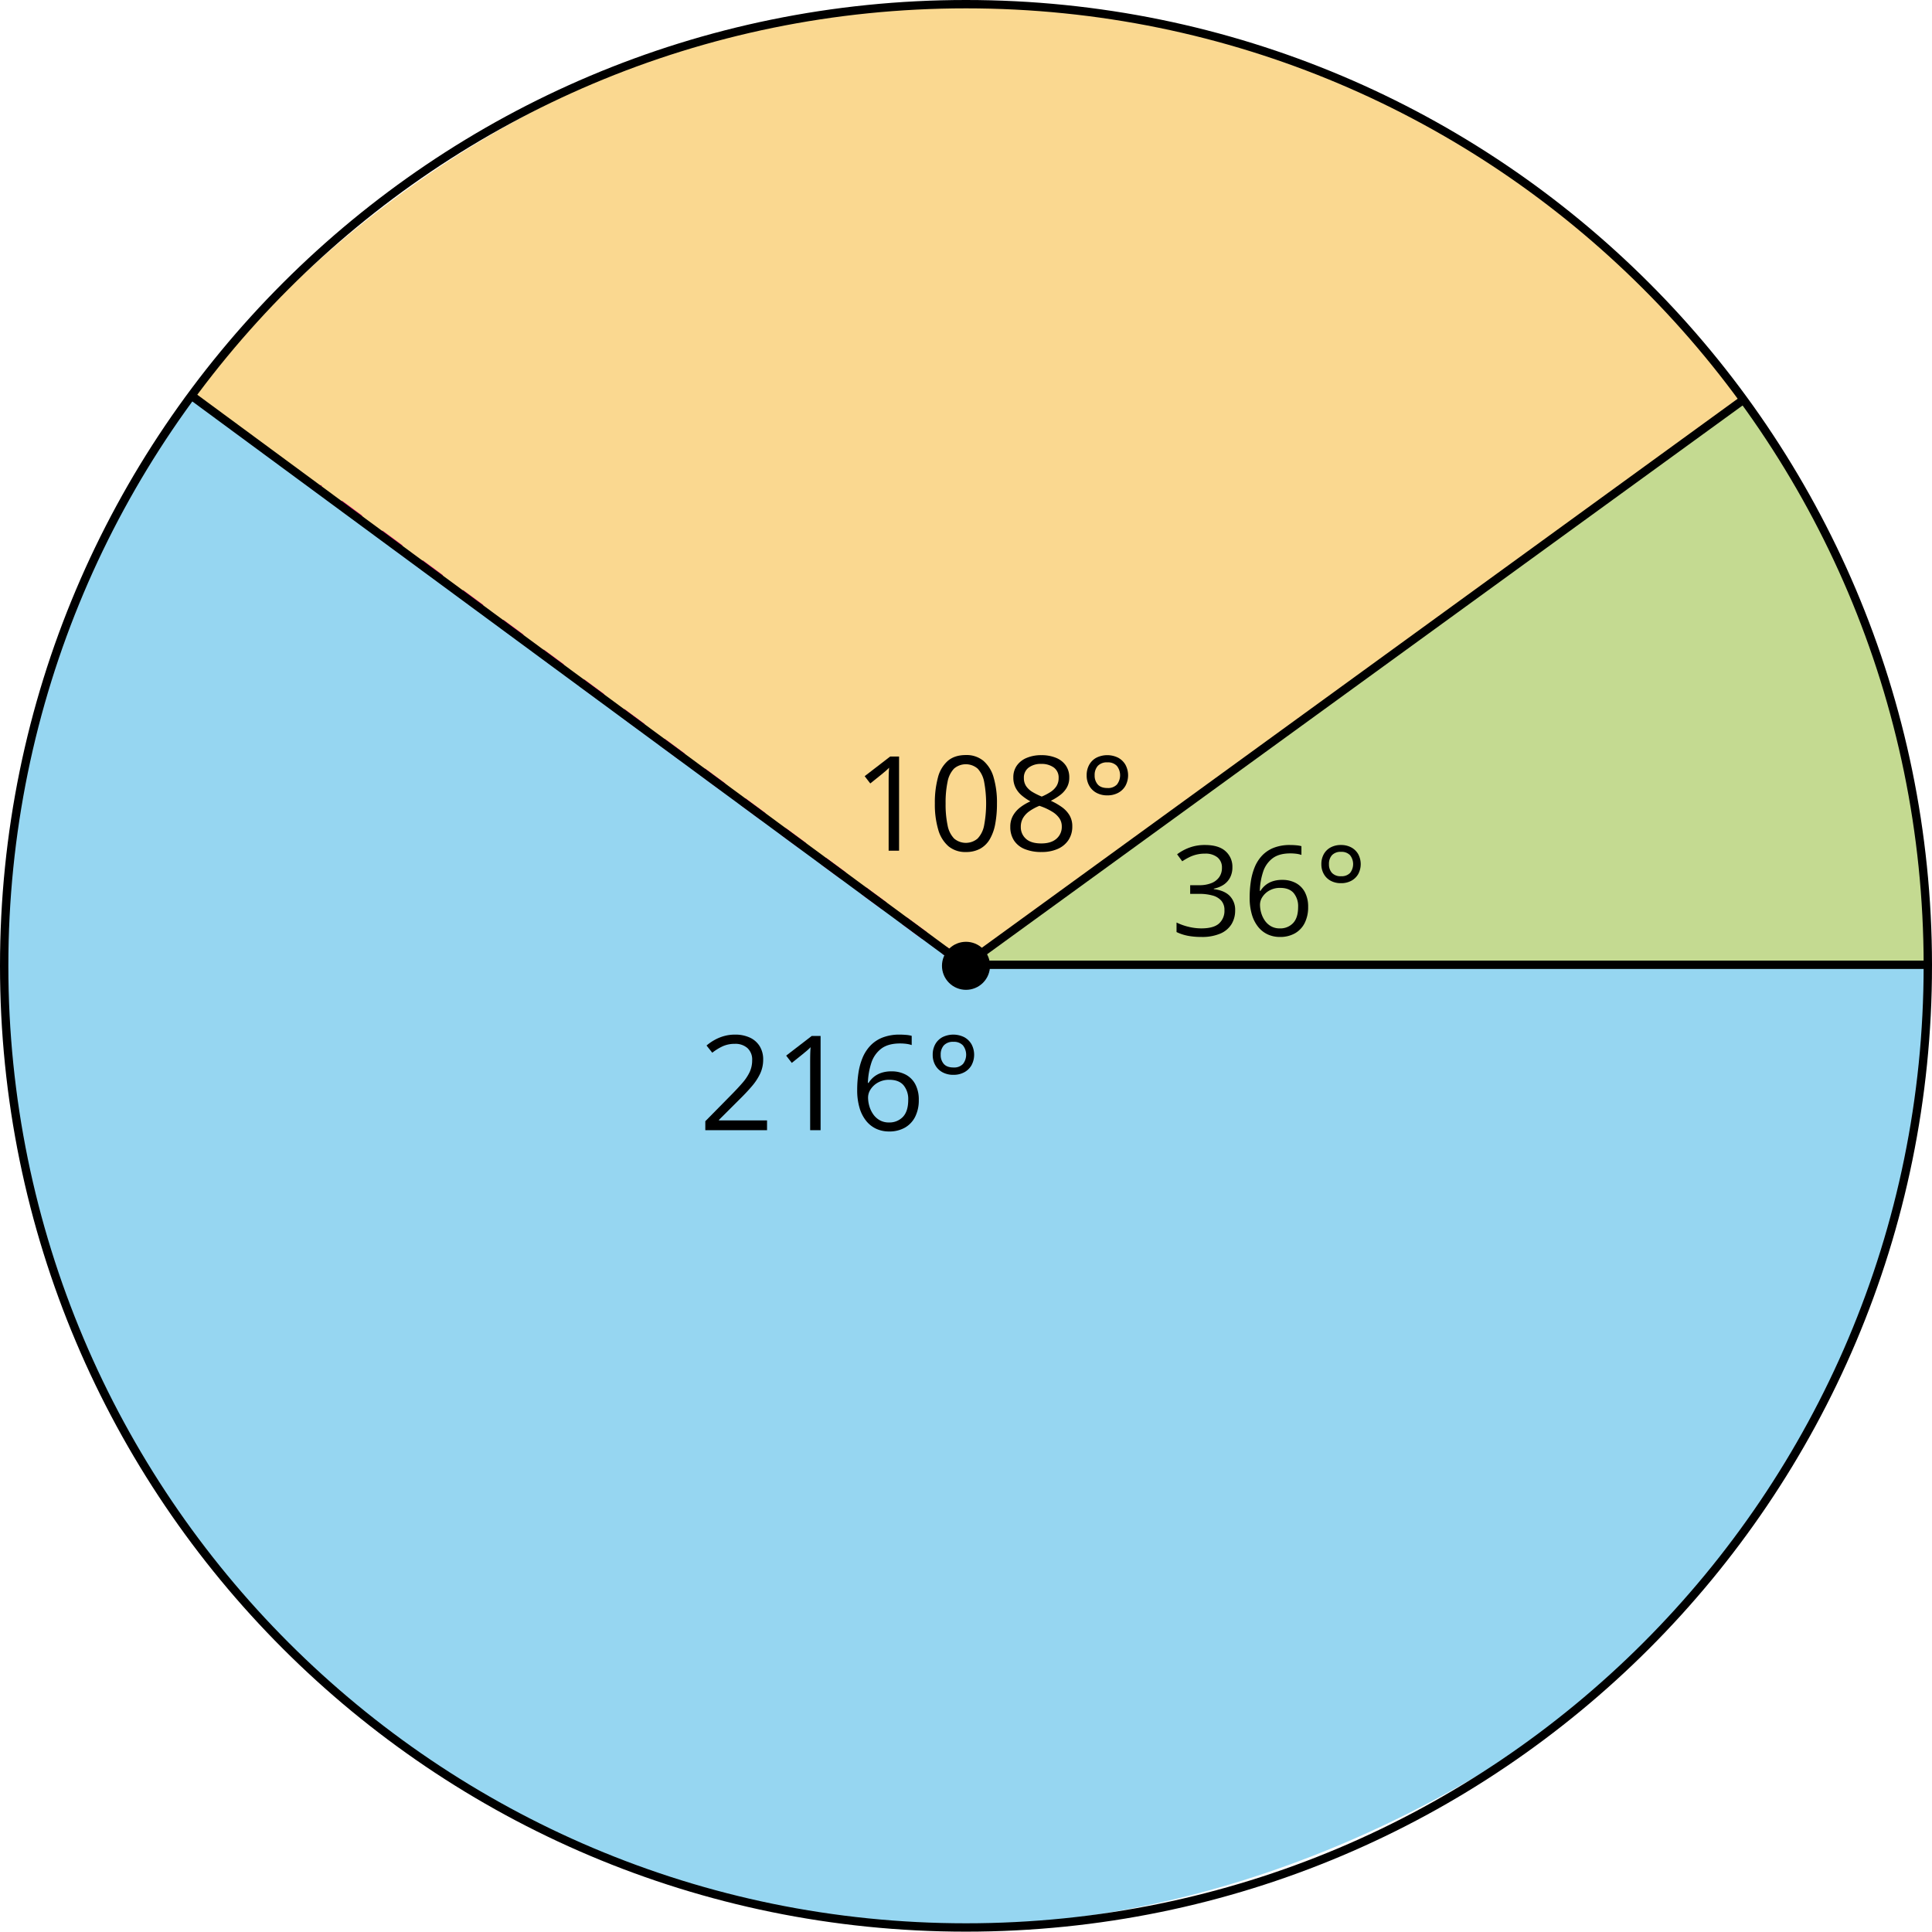
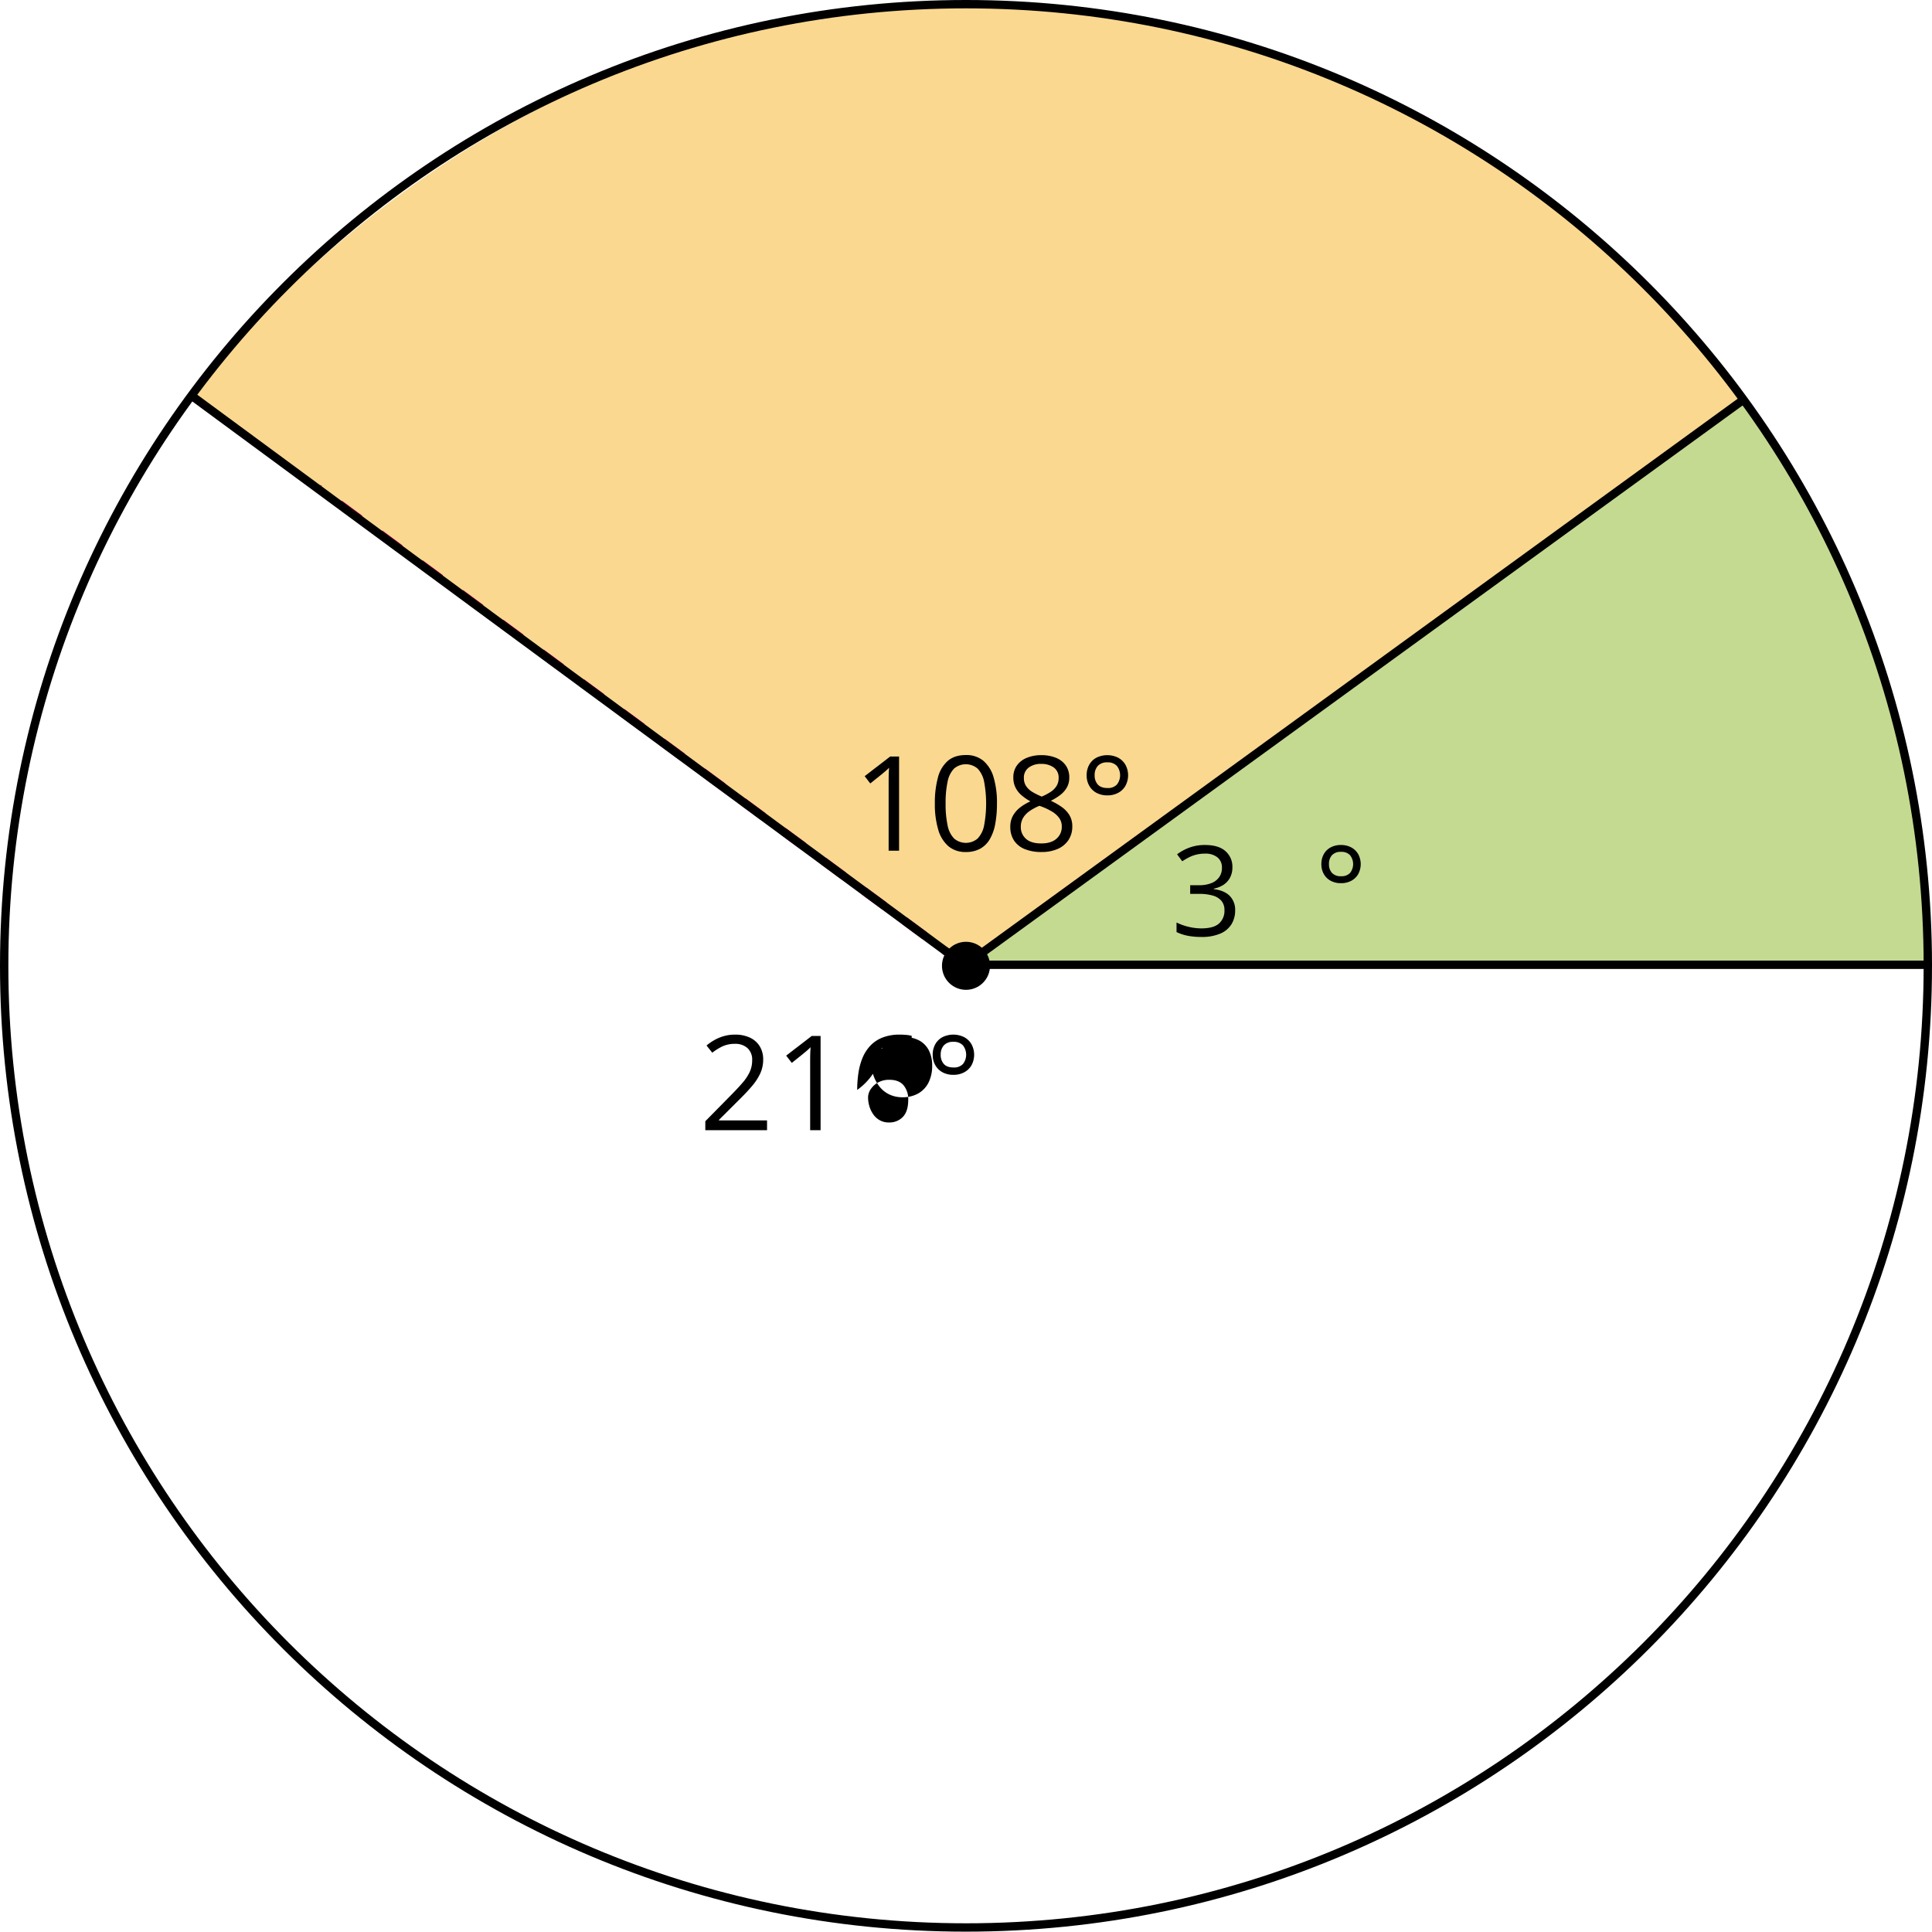
<svg xmlns="http://www.w3.org/2000/svg" width="1024.795" height="1024.605" viewBox="0 0 1024.795 1024.605">
  <defs>
    <style>
      .a {
        fill: #96d6f1;
      }

      .b {
        fill: #fad890;
      }

      .c {
        fill: #c4da91;
      }

      .d, .e {
        fill: none;
        stroke-miterlimit: 10;
        stroke-width: 4.431px;
      }

      .d {
        stroke: #000;
      }

      .e {
        stroke: #df007b;
        stroke-dasharray: 13.293;
      }
    </style>
  </defs>
  <title>YCUZD_240129_5970_rinķis_4Asset 1</title>
  <g>
-     <path class="a" d="M514.776,511.015l-413-301c-27.452,38.7-116.62,174.543-97,356,21.376,197.714,164.085,377.24,366,436,261.367,76.062,466.247-95.538,476-104,170.457-147.911,175.716-353.849,176-386Z" />
    <path class="b" d="M101.776,210.016l410,302,413-300c-15.67-21.429-154.542-204.586-401-210C265.114-3.668,115.515,191.429,101.776,210.016Z" />
    <path class="c" d="M514.776,511.015l410-299a516.048,516.048,0,0,1,98,300Z" />
    <g>
      <path class="d" d="M1022.575,512.3c0,281.711-228.419,510.091-510.18,510.091S2.216,794.005,2.216,512.3,230.636,2.216,512.4,2.216c281.579,0,509.88,228.07,510.18,509.53Z" />
      <line class="d" x1="511.846" y1="511.746" x2="1022.575" y2="511.746" />
    </g>
    <path class="e" d="M511.776,512.015l-343-253" />
    <circle cx="512.396" cy="512.297" r="12.741" transform="translate(-212.172 512.367) rotate(-45)" />
    <g>
      <path d="M653.705,459.967a11.651,11.651,0,0,1-1.234,5.517,10.3,10.3,0,0,1-3.44,3.812,14.091,14.091,0,0,1-5.193,2.062v.259q5.648.714,8.487,3.635a10.517,10.517,0,0,1,2.841,7.658,13.783,13.783,0,0,1-1.932,7.3,12.848,12.848,0,0,1-5.906,4.981,24.766,24.766,0,0,1-10.175,1.8,37.71,37.71,0,0,1-6.963-.6,24.681,24.681,0,0,1-6.118-2v-5.062a30.279,30.279,0,0,0,6.427,2.288,28.968,28.968,0,0,0,6.718.827q6.492,0,9.381-2.58a8.987,8.987,0,0,0,2.888-7.058,7.456,7.456,0,0,0-1.606-4.981,9.337,9.337,0,0,0-4.61-2.791,25.586,25.586,0,0,0-7.221-.893h-4.74v-4.6h4.771a16.888,16.888,0,0,0,6.558-1.136,9.109,9.109,0,0,0,4.106-3.2,8.436,8.436,0,0,0,1.412-4.884,6.783,6.783,0,0,0-2.4-5.565,10.013,10.013,0,0,0-6.524-1.964,18.455,18.455,0,0,0-8.5,1.947,35.171,35.171,0,0,0-3.635,2.11l-2.727-3.7a25.393,25.393,0,0,1,6.331-3.472,23.116,23.116,0,0,1,8.471-1.46q7.269,0,10.906,3.31A10.905,10.905,0,0,1,653.705,459.967Z" />
-       <path d="M662.859,476.062a57.639,57.639,0,0,1,.6-8.372,32.992,32.992,0,0,1,2.029-7.61,20.137,20.137,0,0,1,3.895-6.182,17.088,17.088,0,0,1,6.151-4.17,23.322,23.322,0,0,1,8.844-1.509q1.461,0,3.149.146a14.64,14.64,0,0,1,2.791.47v4.641a13.419,13.419,0,0,0-2.742-.617,24.918,24.918,0,0,0-3.1-.194q-6.039,0-9.494,2.628A14.567,14.567,0,0,0,670,462.416a35.87,35.87,0,0,0-1.753,10.11h.357a12.343,12.343,0,0,1,2.564-2.938,11.9,11.9,0,0,1,3.781-2.092,15.628,15.628,0,0,1,5.177-.779,14.954,14.954,0,0,1,7.255,1.687,11.666,11.666,0,0,1,4.8,4.9,16.44,16.44,0,0,1,1.7,7.788,18.479,18.479,0,0,1-1.817,8.47,12.985,12.985,0,0,1-5.177,5.5,15.776,15.776,0,0,1-8,1.931,15.238,15.238,0,0,1-6.394-1.329,14.072,14.072,0,0,1-5.08-3.96,18.9,18.9,0,0,1-3.359-6.539A31.053,31.053,0,0,1,662.859,476.062Zm15.969,16.388a9.264,9.264,0,0,0,7.075-2.823q2.661-2.822,2.662-8.535a10.9,10.9,0,0,0-2.37-7.4q-2.37-2.726-7.141-2.726a11.367,11.367,0,0,0-5.646,1.347,10.418,10.418,0,0,0-3.733,3.391,7.532,7.532,0,0,0-1.331,4.154,15.682,15.682,0,0,0,.633,4.348,13.871,13.871,0,0,0,1.931,4.089,9.932,9.932,0,0,0,3.279,3.018A9.16,9.16,0,0,0,678.828,492.45Z" />
      <path d="M711.317,468.468a11.263,11.263,0,0,1-5.453-1.265,9.158,9.158,0,0,1-3.651-3.554,10.392,10.392,0,0,1-1.315-5.273,10.675,10.675,0,0,1,1.282-5.306,9.054,9.054,0,0,1,3.619-3.57,11.3,11.3,0,0,1,5.518-1.283,11.186,11.186,0,0,1,5.438,1.283,9.358,9.358,0,0,1,3.684,3.569,11.185,11.185,0,0,1,0,10.579,9.259,9.259,0,0,1-3.684,3.553A11.286,11.286,0,0,1,711.317,468.468Zm.065-3.7A6.09,6.09,0,0,0,716.153,463a7.611,7.611,0,0,0-.049-9.378,6.119,6.119,0,0,0-4.722-1.77,6.226,6.226,0,0,0-4.869,1.77,6.845,6.845,0,0,0-1.59,4.754A6.7,6.7,0,0,0,706.5,463a6.215,6.215,0,0,0,4.882,1.769Z" />
    </g>
    <path class="d" d="M511.776,512.015l413-300" />
    <g>
      <path d="M476.9,451.248h-5.536v-35.41q0-2.016.017-3.469t.067-2.665q.053-1.215.154-2.478a25.665,25.665,0,0,1-1.982,1.863l-2.29,1.9-5.708,4.58-2.974-3.862,13.535-10.425H476.9Z" />
      <path d="M528.822,426.2a57.823,57.823,0,0,1-.922,10.869,24.935,24.935,0,0,1-2.9,8.1,13.5,13.5,0,0,1-5.128,5.041,15.5,15.5,0,0,1-7.554,1.727,13.879,13.879,0,0,1-9.211-3.042,18.151,18.151,0,0,1-5.435-8.8,47.145,47.145,0,0,1-1.794-13.894,51.179,51.179,0,0,1,1.623-13.758,17.507,17.507,0,0,1,5.247-8.852q3.623-3.093,9.57-3.093a13.994,13.994,0,0,1,9.3,3.059,18.077,18.077,0,0,1,5.435,8.818A47.24,47.24,0,0,1,528.822,426.2Zm-27.24,0a53.533,53.533,0,0,0,1.058,11.621,13.731,13.731,0,0,0,3.435,6.955,9.612,9.612,0,0,0,12.477.016A13.728,13.728,0,0,0,522,437.851a63.275,63.275,0,0,0,.017-23.157,14.021,14.021,0,0,0-3.419-6.973,9.617,9.617,0,0,0-12.578,0,13.913,13.913,0,0,0-3.4,6.972A53.422,53.422,0,0,0,501.582,426.2Z" />
      <path d="M552.338,400.561a20.211,20.211,0,0,1,7.69,1.367,11.728,11.728,0,0,1,5.248,4.016,10.906,10.906,0,0,1,1.9,6.511,10.432,10.432,0,0,1-1.316,5.314,13.425,13.425,0,0,1-3.538,3.965,29.937,29.937,0,0,1-4.922,3.025,34.917,34.917,0,0,1,5.794,3.316,14.617,14.617,0,0,1,4.084,4.34,11.258,11.258,0,0,1,1.5,5.914,12.814,12.814,0,0,1-2.034,7.263,13.054,13.054,0,0,1-5.691,4.7,20.778,20.778,0,0,1-8.579,1.641,22.842,22.842,0,0,1-9.006-1.588,12.212,12.212,0,0,1-5.64-4.58,12.975,12.975,0,0,1-1.931-7.195,11.781,11.781,0,0,1,1.47-6,14.721,14.721,0,0,1,3.9-4.392,26.07,26.07,0,0,1,5.3-3.11A27.722,27.722,0,0,1,542,421.957a13.315,13.315,0,0,1-3.282-4.085,11.688,11.688,0,0,1-1.213-5.452,10.64,10.64,0,0,1,1.932-6.443,12.042,12.042,0,0,1,5.3-4.032A19.812,19.812,0,0,1,552.338,400.561ZM541.468,438.6a8.181,8.181,0,0,0,2.7,6.306q2.7,2.478,8.169,2.478,5.193,0,8.031-2.478a8.229,8.229,0,0,0,2.837-6.511,7.579,7.579,0,0,0-1.3-4.392,12.311,12.311,0,0,0-3.692-3.4,31.552,31.552,0,0,0-5.639-2.734l-1.231-.445A26.346,26.346,0,0,0,546,430.313a11.668,11.668,0,0,0-3.367,3.606A9.218,9.218,0,0,0,541.468,438.6Zm10.8-33.4a10.659,10.659,0,0,0-6.6,1.933,6.532,6.532,0,0,0-2.565,5.553,7.5,7.5,0,0,0,1.248,4.392,10.742,10.742,0,0,0,3.4,3.076,36.467,36.467,0,0,0,4.82,2.376,29.126,29.126,0,0,0,4.615-2.41A10.541,10.541,0,0,0,560.37,417a7.869,7.869,0,0,0,1.162-4.34,6.5,6.5,0,0,0-2.547-5.538,10.892,10.892,0,0,0-6.715-1.913Z" />
      <path d="M587.372,421.889a11.87,11.87,0,0,1-5.742-1.334,9.644,9.644,0,0,1-3.846-3.743,10.943,10.943,0,0,1-1.383-5.553,11.251,11.251,0,0,1,1.349-5.589,9.542,9.542,0,0,1,3.811-3.76,13,13,0,0,1,11.536,0,9.849,9.849,0,0,1,3.879,3.76,11.766,11.766,0,0,1,0,11.142,9.714,9.714,0,0,1-3.879,3.743A11.892,11.892,0,0,1,587.372,421.889Zm.068-3.9a6.421,6.421,0,0,0,5.026-1.863,8.027,8.027,0,0,0-.052-9.878,6.444,6.444,0,0,0-4.974-1.863,6.551,6.551,0,0,0-5.127,1.863,7.21,7.21,0,0,0-1.675,5.007,7.058,7.058,0,0,0,1.658,4.871q1.659,1.866,5.144,1.867Z" />
    </g>
    <path class="d" d="M511.776,512.015l-410-302" />
    <path d="M406.864,599.484H374.121v-4.751l13.364-13.569q3.726-3.76,6.271-6.7a25.315,25.315,0,0,0,3.88-5.793,14.643,14.643,0,0,0,1.334-6.272,8.228,8.228,0,0,0-2.512-6.477,9.574,9.574,0,0,0-6.615-2.239,15.491,15.491,0,0,0-6.358,1.231,27.631,27.631,0,0,0-5.673,3.486l-3.042-3.828a26.921,26.921,0,0,1,4.323-2.974,23.241,23.241,0,0,1,5.025-2.051,21.093,21.093,0,0,1,5.725-.752,18.246,18.246,0,0,1,7.964,1.607,12,12,0,0,1,5.178,4.58,13.234,13.234,0,0,1,1.83,7.075,17.363,17.363,0,0,1-1.573,7.366,29.7,29.7,0,0,1-4.409,6.733q-2.838,3.333-6.632,7.058l-10.868,10.835v.24h25.532Z" />
    <path d="M435.269,599.484h-5.537v-35.41q0-2.017.017-3.47t.068-2.666q.05-1.212.154-2.478a25.838,25.838,0,0,1-1.983,1.862q-.924.769-2.291,1.9l-5.708,4.58-2.973-3.862,13.536-10.425h4.717Z" />
-     <path d="M454.683,578.122a60.4,60.4,0,0,1,.632-8.82,34.655,34.655,0,0,1,2.135-8.015,21.238,21.238,0,0,1,4.1-6.511,17.989,17.989,0,0,1,6.477-4.392,24.557,24.557,0,0,1,9.314-1.59q1.539,0,3.315.154a15.409,15.409,0,0,1,2.94.5v4.887a14.2,14.2,0,0,0-2.888-.649,26.187,26.187,0,0,0-3.265-.205q-6.357,0-10,2.769a15.347,15.347,0,0,0-5.247,7.5,37.868,37.868,0,0,0-1.845,10.647h.376a13.035,13.035,0,0,1,2.7-3.093,12.548,12.548,0,0,1,3.982-2.2,16.508,16.508,0,0,1,5.451-.82,15.756,15.756,0,0,1,7.64,1.777,12.285,12.285,0,0,1,5.058,5.161,17.319,17.319,0,0,1,1.8,8.2,19.455,19.455,0,0,1-1.914,8.921,13.682,13.682,0,0,1-5.452,5.794,16.626,16.626,0,0,1-8.425,2.033,16.036,16.036,0,0,1-6.734-1.4,14.8,14.8,0,0,1-5.349-4.17,19.9,19.9,0,0,1-3.538-6.887A32.732,32.732,0,0,1,454.683,578.122Zm16.816,17.26a9.757,9.757,0,0,0,7.451-2.974q2.8-2.973,2.8-8.989a11.487,11.487,0,0,0-2.5-7.794q-2.5-2.871-7.52-2.87a11.941,11.941,0,0,0-5.947,1.419,10.961,10.961,0,0,0-3.93,3.572,7.93,7.93,0,0,0-1.4,4.375,16.517,16.517,0,0,0,.667,4.58,14.625,14.625,0,0,0,2.033,4.306,10.465,10.465,0,0,0,3.452,3.179,9.648,9.648,0,0,0,4.895,1.2Z" />
+     <path d="M454.683,578.122a60.4,60.4,0,0,1,.632-8.82,34.655,34.655,0,0,1,2.135-8.015,21.238,21.238,0,0,1,4.1-6.511,17.989,17.989,0,0,1,6.477-4.392,24.557,24.557,0,0,1,9.314-1.59q1.539,0,3.315.154a15.409,15.409,0,0,1,2.94.5v4.887a14.2,14.2,0,0,0-2.888-.649,26.187,26.187,0,0,0-3.265-.205q-6.357,0-10,2.769h.376a13.035,13.035,0,0,1,2.7-3.093,12.548,12.548,0,0,1,3.982-2.2,16.508,16.508,0,0,1,5.451-.82,15.756,15.756,0,0,1,7.64,1.777,12.285,12.285,0,0,1,5.058,5.161,17.319,17.319,0,0,1,1.8,8.2,19.455,19.455,0,0,1-1.914,8.921,13.682,13.682,0,0,1-5.452,5.794,16.626,16.626,0,0,1-8.425,2.033,16.036,16.036,0,0,1-6.734-1.4,14.8,14.8,0,0,1-5.349-4.17,19.9,19.9,0,0,1-3.538-6.887A32.732,32.732,0,0,1,454.683,578.122Zm16.816,17.26a9.757,9.757,0,0,0,7.451-2.974q2.8-2.973,2.8-8.989a11.487,11.487,0,0,0-2.5-7.794q-2.5-2.871-7.52-2.87a11.941,11.941,0,0,0-5.947,1.419,10.961,10.961,0,0,0-3.93,3.572,7.93,7.93,0,0,0-1.4,4.375,16.517,16.517,0,0,0,.667,4.58,14.625,14.625,0,0,0,2.033,4.306,10.465,10.465,0,0,0,3.452,3.179,9.648,9.648,0,0,0,4.895,1.2Z" />
    <path d="M505.713,570.122a11.852,11.852,0,0,1-5.742-1.333,9.633,9.633,0,0,1-3.845-3.742,10.956,10.956,0,0,1-1.386-5.554,11.256,11.256,0,0,1,1.351-5.589,9.538,9.538,0,0,1,3.812-3.76,12.994,12.994,0,0,1,11.535,0,9.876,9.876,0,0,1,3.879,3.76,11.779,11.779,0,0,1,0,11.143,9.728,9.728,0,0,1-3.88,3.742A11.879,11.879,0,0,1,505.713,570.122Zm.068-3.9a6.411,6.411,0,0,0,5.024-1.863,8.022,8.022,0,0,0-.05-9.878,6.45,6.45,0,0,0-4.974-1.862,6.559,6.559,0,0,0-5.128,1.862,7.22,7.22,0,0,0-1.674,5.008,7.056,7.056,0,0,0,1.657,4.87q1.659,1.867,5.145,1.867Z" />
  </g>
</svg>